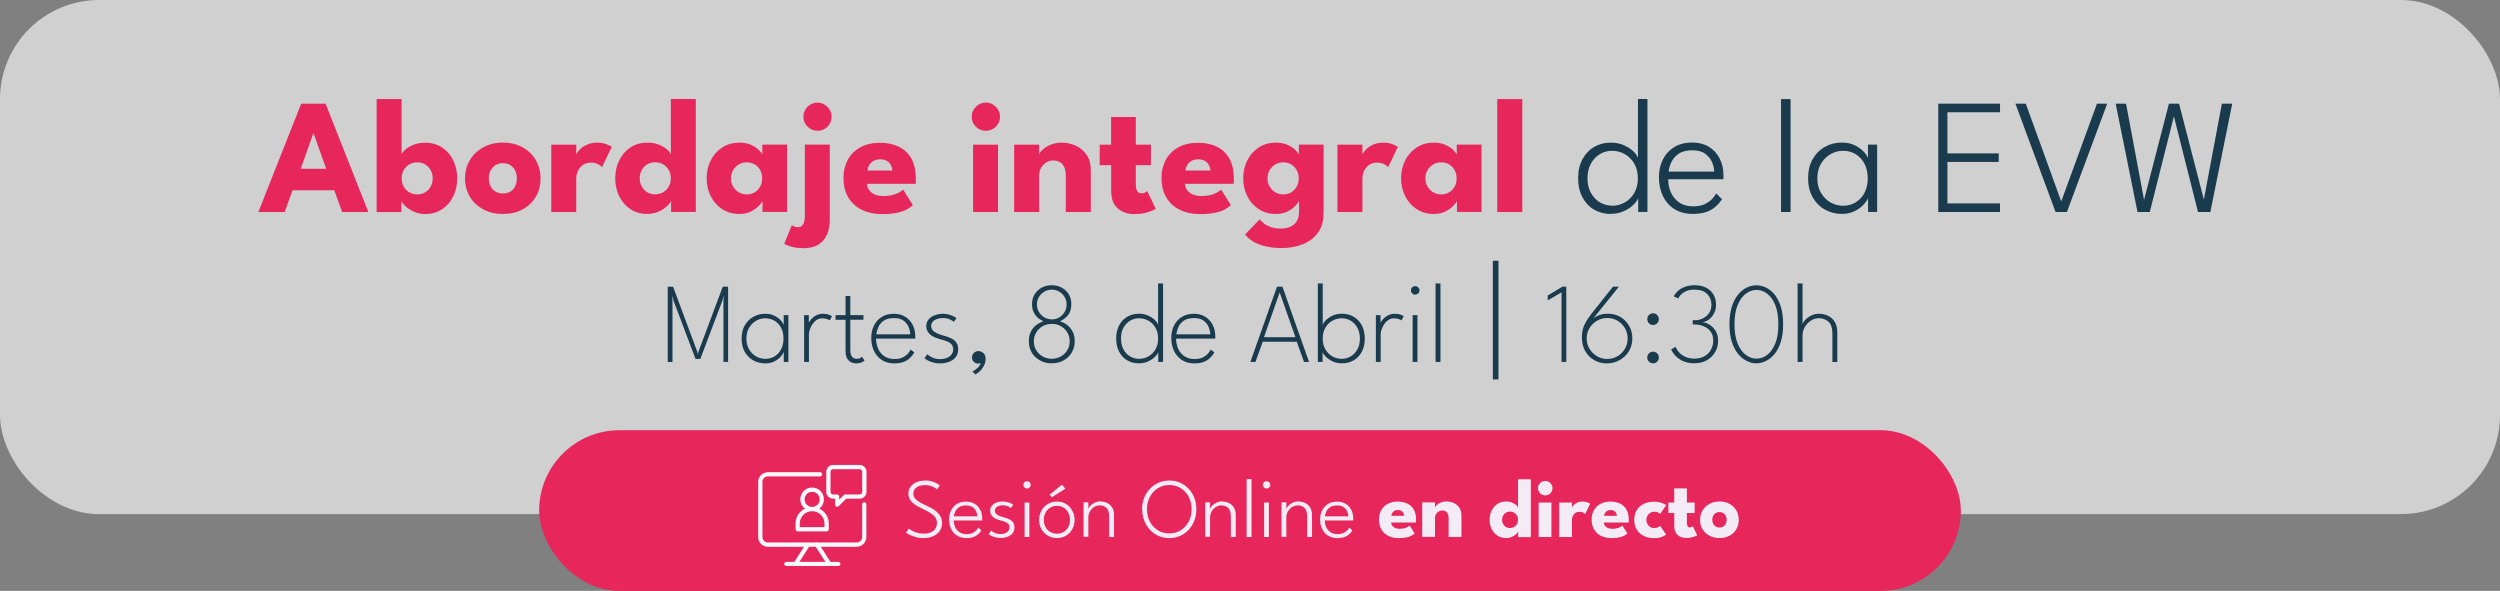
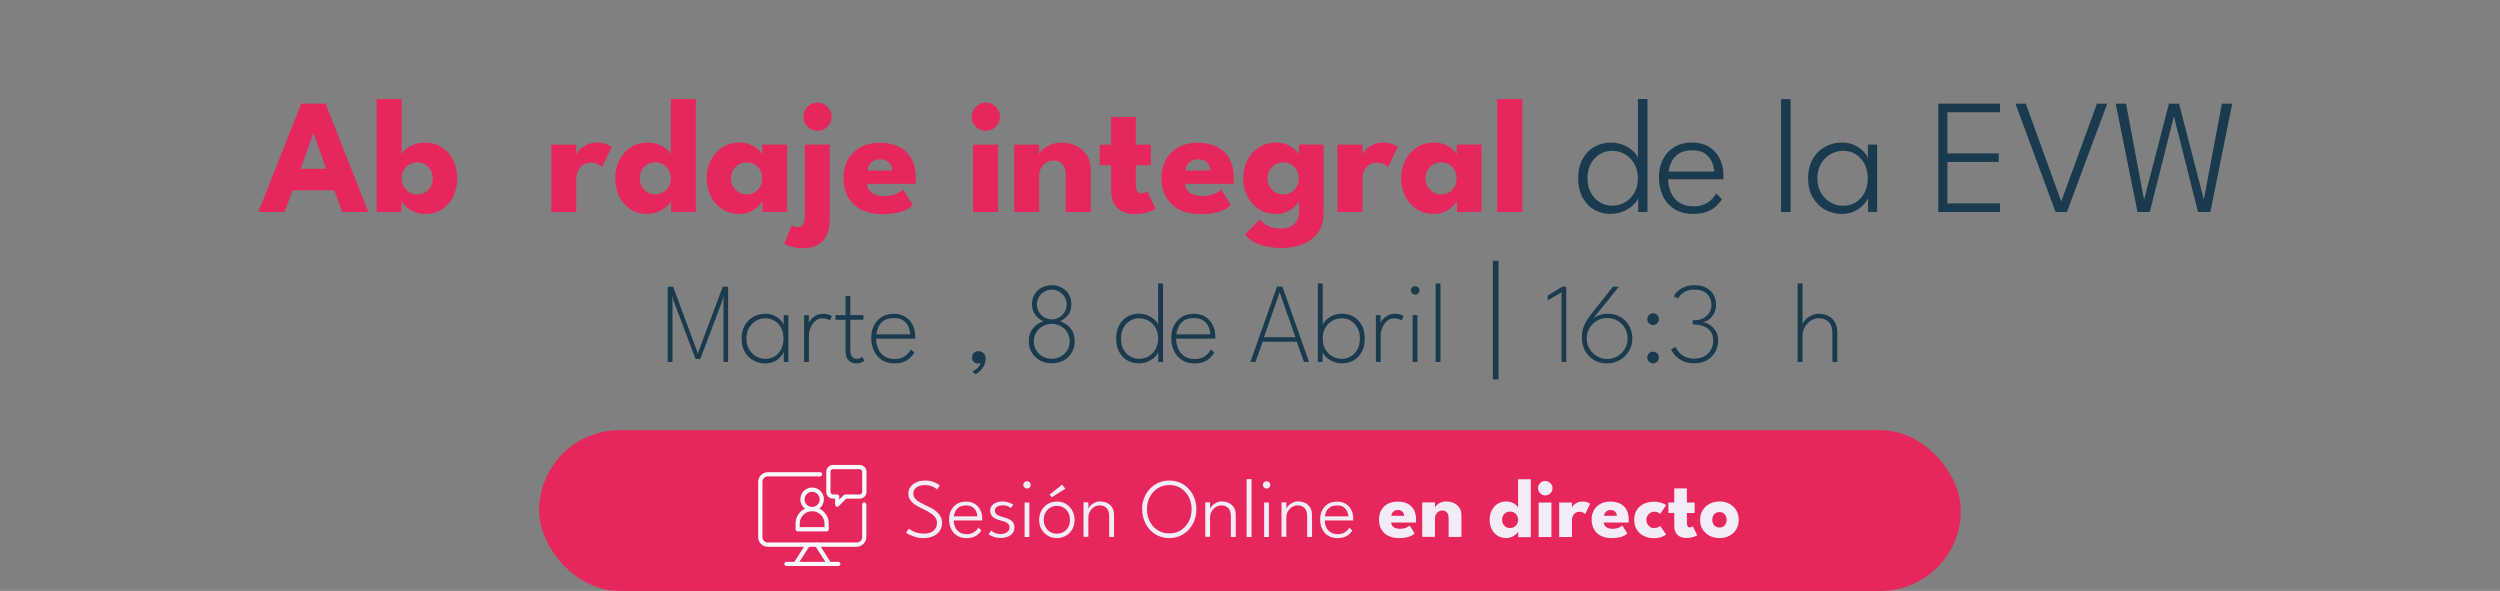
<svg xmlns="http://www.w3.org/2000/svg" id="b" viewBox="0 0 383.47 90.63">
  <rect x="0" y="0" width="383.47" height="90.63" fill="#808080" stroke="none" />
  <defs>
    <style>.d{fill:#e7265c;}.e{fill:#fff;opacity:.63;}.f{fill:#193b4d;}.g{fill:#f8f9fc;}.h{fill:#f3ebf6;}</style>
  </defs>
  <g id="c">
-     <rect class="e" width="383.47" height="78.86" rx="15.21" ry="15.21" />
    <path class="d" d="M46.2,15.9h3.74l6.56,16.62h-4.02l-1.21-3.34h-6.39l-1.22,3.34h-4.03l6.57-16.62ZM46.14,25.89h3.89l-1.93-5.45h-.04l-1.93,5.45Z" />
    <path class="d" d="M57.77,32.52V15.2h3.83v8.5c.08-.23.27-.49.59-.77.31-.28.73-.52,1.25-.73.52-.21,1.1-.31,1.76-.31,1.01,0,1.88.25,2.62.74.74.5,1.31,1.16,1.71,1.98.4.83.6,1.74.6,2.75s-.2,1.92-.6,2.75c-.4.83-.97,1.49-1.71,1.98-.74.49-1.61.74-2.62.74-.55,0-1.08-.1-1.57-.3-.49-.2-.92-.45-1.27-.75s-.62-.61-.79-.92v1.67h-3.79ZM66.37,27.36c0-.47-.1-.89-.31-1.26-.21-.37-.49-.67-.84-.88s-.76-.32-1.2-.32-.88.11-1.24.32c-.36.21-.65.51-.86.88-.21.37-.31.79-.31,1.26s.11.89.31,1.26c.21.37.5.67.86.88.37.21.78.32,1.24.32s.85-.11,1.2-.32c.36-.21.64-.5.84-.88.21-.37.31-.79.31-1.26Z" />
-     <path class="d" d="M77.15,32.82c-1.13,0-2.14-.23-3.01-.7s-1.57-1.11-2.06-1.93-.75-1.76-.75-2.81.25-2,.75-2.83,1.19-1.48,2.06-1.96,1.88-.72,3.01-.72,2.13.24,3,.72,1.54,1.13,2.03,1.96c.49.83.73,1.77.73,2.83s-.24,2-.73,2.81c-.49.82-1.16,1.46-2.03,1.93s-1.86.7-3,.7ZM77.15,29.68c.44,0,.81-.1,1.13-.29.32-.19.57-.47.74-.82.18-.35.26-.75.26-1.2s-.09-.86-.26-1.21c-.18-.35-.42-.63-.74-.83-.32-.2-.7-.3-1.13-.3s-.82.1-1.14.3c-.32.2-.58.48-.76.83-.18.35-.27.76-.27,1.21s.09.84.27,1.2c.18.35.43.63.76.82.32.19.7.29,1.14.29Z" />
    <path class="d" d="M88.39,32.52h-3.83v-10.33h3.83v1.6h-.06c.07-.19.23-.44.49-.74.26-.3.62-.57,1.1-.81.47-.24,1.04-.36,1.72-.36.48,0,.92.07,1.32.22.4.15.7.29.88.42l-1.49,3.11c-.12-.14-.33-.29-.62-.45-.3-.16-.67-.23-1.11-.23-.51,0-.93.13-1.27.39-.33.26-.58.58-.73.94-.16.37-.23.72-.23,1.04v5.19Z" />
    <path class="d" d="M99.31,32.82c-1,0-1.87-.25-2.61-.74-.74-.49-1.31-1.15-1.72-1.98-.41-.83-.61-1.74-.61-2.75s.2-1.92.61-2.75c.41-.83.98-1.49,1.72-1.98.74-.49,1.61-.74,2.61-.74.66,0,1.25.1,1.76.31.51.21.93.45,1.25.73.32.28.51.54.58.77v-8.5h3.83v17.32h-3.79v-1.67c-.16.31-.42.62-.78.92-.36.31-.79.56-1.27.75-.49.2-1.01.3-1.57.3ZM100.48,29.81c.46,0,.88-.11,1.24-.32.37-.21.65-.5.86-.88.21-.37.32-.79.32-1.26s-.11-.89-.32-1.26c-.21-.37-.5-.67-.86-.88-.36-.21-.78-.32-1.24-.32s-.85.11-1.2.32c-.36.21-.64.51-.84.88-.21.37-.31.79-.31,1.26s.1.89.31,1.26c.21.37.49.67.84.88.36.21.76.32,1.2.32Z" />
    <path class="d" d="M116.96,32.52v-1.67c-.08.17-.27.41-.57.73-.31.32-.71.61-1.21.86-.5.26-1.09.38-1.76.38-1.01,0-1.89-.25-2.64-.74-.75-.49-1.34-1.15-1.76-1.98-.42-.83-.63-1.74-.63-2.75s.21-1.92.63-2.75c.42-.83,1.01-1.49,1.76-1.98.76-.49,1.64-.74,2.64-.74.65,0,1.21.1,1.7.31.49.21.88.45,1.18.73.3.28.51.54.63.77v-1.51h3.8v10.33h-3.76ZM112.12,27.36c0,.47.11.89.33,1.26.22.37.51.67.88.88.37.21.77.32,1.21.32s.87-.11,1.22-.32c.35-.21.63-.5.84-.88.21-.37.31-.79.31-1.26s-.1-.89-.31-1.26c-.21-.37-.48-.67-.84-.88s-.76-.32-1.22-.32-.85.11-1.21.32-.66.51-.88.88c-.22.37-.33.79-.33,1.26Z" />
    <path class="d" d="M123.26,38.06c-.75,0-1.38-.07-1.87-.22s-.86-.3-1.1-.45l1.17-2.85c.13.11.28.19.43.23.15.05.32.07.52.07.23,0,.42-.06.57-.19s.27-.31.35-.56c.08-.25.12-.55.12-.91v-11h3.83v11.61c0,.8-.14,1.52-.42,2.17-.28.65-.71,1.16-1.3,1.54-.59.38-1.36.57-2.3.57ZM125.39,20.06c-.59,0-1.09-.21-1.52-.63s-.64-.93-.64-1.52c0-.39.1-.75.29-1.08.19-.33.45-.59.78-.79s.69-.3,1.08-.3.77.1,1.09.3.59.46.79.79c.2.33.3.69.3,1.09,0,.59-.21,1.09-.64,1.52-.42.42-.94.63-1.54.63Z" />
    <path class="d" d="M132.97,28.17c.03.37.14.7.35.99.21.29.5.51.87.67.37.16.81.24,1.33.24.49,0,.93-.05,1.32-.14.39-.1.73-.22,1.02-.38.29-.15.51-.31.67-.47l1.49,2.37c-.22.23-.52.45-.89.66s-.88.38-1.5.52c-.62.14-1.41.21-2.35.21-1.15,0-2.17-.21-3.06-.64s-1.59-1.06-2.09-1.89c-.5-.83-.75-1.85-.75-3.06,0-1.01.22-1.91.65-2.72s1.07-1.45,1.91-1.92c.84-.47,1.85-.71,3.03-.71s2.1.21,2.93.62c.83.41,1.46,1.02,1.91,1.83.44.81.67,1.82.67,3.03v.4c0,.21,0,.34-.03.41h-7.48ZM136.88,26.16c0-.27-.08-.54-.21-.8-.13-.27-.34-.49-.6-.66-.27-.17-.61-.26-1.03-.26s-.78.08-1.07.25-.5.38-.65.64c-.15.26-.24.54-.26.83h3.84Z" />
    <path class="d" d="M151.22,20.06c-.6,0-1.12-.21-1.54-.63s-.63-.93-.63-1.52.21-1.1.64-1.53c.42-.43.93-.65,1.53-.65.39,0,.75.1,1.08.3.33.2.59.46.79.79.2.33.3.69.3,1.09,0,.59-.21,1.09-.64,1.52-.43.42-.94.63-1.54.63ZM149.26,32.52v-10.33h3.83v10.33h-3.83Z" />
    <path class="d" d="M162.84,21.88c.72,0,1.43.15,2.11.44s1.25.76,1.7,1.39c.45.63.67,1.47.67,2.5v6.31h-3.84v-5.68c0-.74-.18-1.29-.53-1.67-.35-.37-.81-.56-1.38-.56-.38,0-.73.1-1.06.3-.33.2-.6.47-.81.83-.21.36-.31.77-.31,1.23v5.55h-3.83v-10.33h3.83v1.52c.1-.28.31-.56.64-.84.32-.28.73-.52,1.22-.71.49-.19,1.02-.28,1.59-.28Z" />
    <path class="d" d="M168.67,22.19h1.76v-4.24h3.79v4.24h2.32v3.15h-2.32v2.88c0,.43.06.77.19,1.04s.36.4.69.4c.23,0,.42-.05.58-.15.16-.1.26-.17.29-.2l1.31,2.72c-.06.05-.24.14-.55.28-.31.13-.69.26-1.16.37-.47.11-1,.16-1.57.16-1.03,0-1.88-.29-2.55-.88-.67-.58-1.01-1.48-1.01-2.7v-3.92h-1.76v-3.15Z" />
    <path class="d" d="M181.75,28.17c.03.37.14.7.35.99.21.29.5.51.87.67.37.16.81.24,1.33.24.49,0,.93-.05,1.32-.14.39-.1.73-.22,1.02-.38.29-.15.51-.31.67-.47l1.49,2.37c-.22.23-.52.45-.89.66s-.88.38-1.5.52c-.62.14-1.41.21-2.35.21-1.15,0-2.17-.21-3.06-.64s-1.59-1.06-2.09-1.89c-.5-.83-.75-1.85-.75-3.06,0-1.01.22-1.91.65-2.72s1.07-1.45,1.91-1.92c.84-.47,1.85-.71,3.03-.71s2.1.21,2.93.62c.83.41,1.46,1.02,1.91,1.83.44.81.67,1.82.67,3.03v.4c0,.21,0,.34-.03.41h-7.48ZM185.66,26.16c0-.27-.08-.54-.21-.8-.13-.27-.34-.49-.6-.66-.27-.17-.61-.26-1.03-.26s-.78.08-1.07.25-.5.38-.65.64c-.15.26-.24.54-.26.83h3.84Z" />
    <path class="d" d="M199.26,32.52v-1.67c-.08.17-.27.41-.57.73-.31.32-.71.61-1.21.86-.5.26-1.09.38-1.76.38-1.01,0-1.89-.25-2.64-.74-.76-.49-1.34-1.15-1.76-1.98-.42-.83-.63-1.74-.63-2.75s.21-1.92.63-2.75c.42-.83,1.01-1.49,1.76-1.98.75-.49,1.64-.74,2.64-.74.65,0,1.21.1,1.7.31.49.21.88.45,1.18.73.3.28.51.54.63.77v-1.51h3.8v10.33h-3.76ZM196.66,38.05c-.72,0-1.44-.06-2.15-.19-.71-.12-1.37-.34-1.98-.64s-1.13-.72-1.55-1.25l2.24-2.33c.19.23.43.45.71.67.28.22.63.4,1.04.54.42.14.92.21,1.52.21.55,0,1.04-.1,1.45-.29.41-.19.73-.47.96-.84.23-.37.35-.82.35-1.35v-.25h3.76v.48c0,1.14-.28,2.1-.85,2.88-.57.78-1.33,1.37-2.29,1.76-.96.39-2.03.59-3.22.59ZM194.42,27.36c0,.47.11.89.33,1.26.22.37.51.67.88.88.37.21.77.32,1.21.32s.87-.11,1.22-.32c.35-.21.63-.5.84-.88.21-.37.31-.79.31-1.26s-.1-.89-.31-1.26c-.21-.37-.48-.67-.84-.88s-.76-.32-1.22-.32-.85.11-1.21.32-.66.51-.88.88c-.22.37-.33.79-.33,1.26Z" />
    <path class="d" d="M208.98,32.52h-3.83v-10.33h3.83v1.6h-.06c.07-.19.23-.44.49-.74.26-.3.62-.57,1.09-.81s1.04-.36,1.72-.36c.48,0,.92.07,1.32.22.4.15.7.29.88.42l-1.49,3.11c-.12-.14-.33-.29-.62-.45-.3-.16-.67-.23-1.11-.23-.51,0-.93.13-1.26.39-.33.26-.58.58-.73.94-.16.37-.23.72-.23,1.04v5.19Z" />
    <path class="d" d="M223.48,32.52v-1.67c-.08.17-.27.41-.57.73-.31.32-.71.61-1.21.86-.5.26-1.09.38-1.76.38-1.01,0-1.89-.25-2.64-.74-.75-.49-1.34-1.15-1.76-1.98-.42-.83-.63-1.74-.63-2.75s.21-1.92.63-2.75c.42-.83,1.01-1.49,1.76-1.98.76-.49,1.64-.74,2.64-.74.65,0,1.21.1,1.7.31.49.21.88.45,1.18.73.3.28.51.54.63.77v-1.51h3.8v10.33h-3.76ZM218.64,27.36c0,.47.11.89.33,1.26.22.37.51.67.88.88.37.21.77.32,1.21.32s.87-.11,1.22-.32c.35-.21.63-.5.84-.88.21-.37.31-.79.31-1.26s-.1-.89-.31-1.26c-.21-.37-.48-.67-.84-.88s-.76-.32-1.22-.32-.85.11-1.21.32-.66.51-.88.88c-.22.37-.33.79-.33,1.26Z" />
    <path class="d" d="M233.5,32.52h-3.84V15.2h3.84v17.32Z" />
    <path class="f" d="M247.07,32.82c-.93,0-1.77-.22-2.53-.65-.75-.43-1.35-1.06-1.8-1.88-.44-.82-.67-1.8-.67-2.94s.22-2.12.67-2.94c.45-.82,1.04-1.45,1.8-1.88.76-.44,1.6-.65,2.53-.65.8,0,1.5.15,2.12.44s1.1.63,1.46,1.01c.36.38.56.71.59.99v-9.13h1.46v17.32h-1.42v-2.17c-.06.27-.27.6-.64.98-.37.39-.85.73-1.47,1.03-.61.3-1.31.45-2.1.45ZM247.24,31.56c.73,0,1.4-.17,2-.52.6-.34,1.09-.83,1.45-1.46.36-.63.54-1.37.54-2.23s-.18-1.6-.54-2.23c-.36-.63-.84-1.12-1.45-1.47-.6-.35-1.27-.52-2-.52-.65,0-1.27.17-1.83.51-.57.34-1.03.82-1.38,1.45-.35.63-.53,1.38-.53,2.25s.18,1.62.53,2.25c.35.63.81,1.11,1.38,1.45s1.18.5,1.83.5Z" />
    <path class="f" d="M255.88,27.52c0,.72.15,1.4.43,2.03.28.63.71,1.14,1.28,1.52.57.39,1.29.58,2.15.58.71,0,1.29-.12,1.77-.35.47-.23.85-.5,1.13-.81.28-.31.48-.58.6-.82l.89.88c-.31.48-.67.89-1.08,1.23s-.89.6-1.44.77c-.55.18-1.2.26-1.96.26-1.1,0-2.04-.25-2.81-.74-.78-.49-1.37-1.16-1.77-2.01-.41-.85-.61-1.8-.61-2.86s.2-1.91.6-2.72c.4-.81.98-1.44,1.74-1.91.76-.47,1.68-.71,2.75-.71.97,0,1.82.21,2.54.64.72.43,1.28,1.02,1.67,1.78.4.76.6,1.64.6,2.65,0,.08,0,.17,0,.29,0,.12-.01.21-.02.28h-8.47ZM262.94,26.33c0-.45-.12-.93-.33-1.44s-.56-.94-1.04-1.3c-.48-.36-1.14-.54-1.98-.54s-1.57.17-2.08.52c-.52.35-.89.77-1.13,1.28-.24.5-.38.99-.43,1.47h7Z" />
    <path class="f" d="M274.65,32.52h-1.46V15.2h1.46v17.32Z" />
    <path class="f" d="M286.54,32.52v-2.17c-.06.23-.25.54-.59.93-.33.39-.79.75-1.37,1.06s-1.27.47-2.07.47c-.93,0-1.79-.22-2.57-.65-.79-.43-1.41-1.06-1.89-1.88-.47-.82-.71-1.8-.71-2.94s.24-2.12.71-2.94c.47-.82,1.1-1.45,1.89-1.88.78-.44,1.64-.65,2.57-.65.8,0,1.49.15,2.06.45.58.3,1.04.64,1.38,1.03.34.39.53.71.57.97v-2.14h1.41v10.33h-1.4ZM278.76,27.36c0,.87.19,1.62.57,2.25.38.63.87,1.11,1.47,1.45.6.34,1.23.5,1.89.5.73,0,1.38-.17,1.95-.52s1.02-.83,1.35-1.46c.33-.63.5-1.37.5-2.23s-.17-1.6-.5-2.23c-.33-.63-.78-1.12-1.35-1.47-.57-.35-1.22-.52-1.95-.52-.66,0-1.29.17-1.89.51-.6.34-1.09.82-1.47,1.45-.38.63-.57,1.38-.57,2.25Z" />
    <path class="f" d="M297.31,15.9h9.47v1.32h-8.07v6.31h7.87v1.31h-7.87v6.36h8.07v1.32h-9.47V15.9Z" />
    <path class="f" d="M317.04,32.52h-1.74l-6.16-16.62h1.59l5.44,15,5.48-15h1.57l-6.18,16.62Z" />
    <path class="f" d="M339.03,32.52h-1.88l-3.85-15.27h.3l-3.85,15.27h-1.88l-3.35-16.62h1.59l2.77,14.8h-.02l3.83-14.8h1.55l3.83,14.8h-.04l2.78-14.8h1.59l-3.36,16.62Z" />
    <path class="f" d="M111.68,43.97v11.55h-.71v-9.4l.04-.82-.22.85-3.37,8.91h-.73l-3.37-8.91-.22-.85.05.82v9.4h-.73v-11.55h.82l3.72,10.01.08.36.08-.36,3.74-10.01h.81Z" />
    <path class="f" d="M120.22,55.52v-1.56c-.04.16-.17.38-.4.67s-.56.54-.97.77-.91.34-1.48.34c-.64,0-1.24-.15-1.79-.44-.55-.29-.99-.73-1.33-1.3-.33-.57-.5-1.26-.5-2.06s.17-1.49.5-2.06c.34-.57.78-1,1.33-1.3.55-.3,1.14-.45,1.79-.45.57,0,1.06.11,1.47.33s.75.47.98.74.37.51.39.7v-1.56h.72v7.18h-.72ZM114.49,51.93c0,.65.14,1.21.42,1.67s.64.82,1.08,1.07.91.37,1.39.37c.54,0,1.01-.12,1.43-.38s.75-.61,1-1.08.37-1.02.37-1.65-.12-1.19-.37-1.65c-.25-.47-.58-.83-1-1.08s-.9-.38-1.43-.38c-.48,0-.95.12-1.39.37s-.8.61-1.08,1.07-.42,1.02-.42,1.67Z" />
    <path class="f" d="M124.06,55.52h-.72v-7.18h.72v1.33h-.04c.02-.16.13-.36.32-.6.19-.24.44-.46.77-.65.33-.19.71-.29,1.15-.29.34,0,.63.04.86.13.24.08.4.17.49.25l-.33.64c-.08-.07-.23-.14-.43-.21s-.46-.11-.75-.11c-.4,0-.76.14-1.06.42-.31.28-.54.62-.71,1.01-.17.39-.25.75-.25,1.07v4.2Z" />
    <path class="f" d="M128.16,48.34h1.54v-2.95h.73v2.95h2.01v.7h-2.01v4.61c0,.51.09.87.28,1.08s.42.31.69.31.46-.04.59-.14c.13-.09.21-.15.23-.18l.39.59s-.11.08-.21.15c-.11.07-.25.13-.43.19-.18.06-.4.09-.66.09-.45,0-.83-.15-1.14-.45-.31-.3-.47-.78-.47-1.44v-4.8h-1.54v-.7Z" />
    <path class="f" d="M134.38,51.94c0,.54.1,1.05.31,1.53s.52.87.94,1.16c.42.29.95.44,1.58.44.51,0,.94-.08,1.27-.25.34-.17.6-.37.8-.6s.33-.44.42-.61l.55.46c-.22.36-.48.67-.76.92-.29.25-.62.44-.99.56-.37.13-.82.19-1.33.19-.75,0-1.39-.17-1.92-.53-.53-.35-.93-.82-1.2-1.41-.27-.59-.41-1.24-.41-1.96s.13-1.33.41-1.89c.27-.56.67-1,1.19-1.33.52-.33,1.15-.49,1.89-.49.65,0,1.22.15,1.71.45.49.3.87.71,1.14,1.23.27.52.41,1.12.41,1.8,0,.05,0,.11,0,.17,0,.06,0,.12,0,.16h-5.99ZM139.62,51.28c-.01-.35-.09-.72-.25-1.11-.15-.39-.41-.72-.77-.98-.36-.27-.85-.4-1.47-.4-.66,0-1.18.13-1.56.39-.38.26-.66.58-.83.97-.17.39-.28.77-.31,1.13h5.2Z" />
-     <path class="f" d="M144.6,48.13c.32,0,.61.04.89.11.28.07.52.16.74.27s.38.21.49.3l-.42.55c-.12-.12-.34-.24-.64-.38-.3-.13-.65-.2-1.03-.2-.5,0-.92.11-1.27.32-.35.21-.53.51-.53.91s.18.68.53.91c.35.23.81.41,1.37.56.43.11.81.24,1.15.4.34.16.61.38.8.64.2.27.29.62.29,1.06,0,.37-.07.69-.22.95-.15.27-.35.49-.6.67-.26.18-.55.31-.88.4-.33.09-.69.14-1.07.14s-.71-.04-1.03-.13c-.32-.08-.6-.19-.83-.31-.23-.13-.41-.24-.54-.35l.44-.62c.15.16.4.33.75.5.35.17.76.25,1.24.25.57,0,1.04-.14,1.42-.41.37-.27.56-.63.56-1.07,0-.33-.09-.6-.27-.79-.18-.19-.41-.35-.7-.46-.29-.12-.59-.21-.92-.29-.31-.08-.6-.18-.87-.29-.27-.11-.51-.24-.71-.41-.21-.16-.37-.36-.48-.58-.12-.22-.18-.49-.18-.78,0-.37.11-.7.34-.98.23-.28.53-.5.92-.65s.8-.24,1.26-.24Z" />
    <path class="f" d="M150.09,53.86c.3,0,.56.11.77.32s.32.48.32.8c0,.37-.07.71-.21,1.02-.14.31-.33.59-.57.84-.24.24-.49.44-.77.59l-.49-.45c.16-.08.34-.18.52-.31.18-.13.35-.28.49-.45.14-.17.23-.35.28-.55-.13.06-.28.1-.43.1-.26,0-.47-.1-.65-.29s-.26-.4-.26-.62c0-.2.04-.37.13-.53.09-.15.21-.27.36-.35.15-.08.32-.13.52-.13Z" />
    <path class="f" d="M161.34,55.73c-.7,0-1.32-.15-1.85-.46-.53-.3-.94-.71-1.24-1.21s-.44-1.06-.44-1.68.1-1.1.31-1.51.49-.75.83-1.01c.34-.26.71-.45,1.11-.58-.28-.11-.55-.28-.82-.5s-.49-.51-.67-.86c-.18-.35-.27-.78-.27-1.28,0-.57.13-1.07.4-1.5s.63-.78,1.08-1.02c.46-.25.97-.37,1.54-.37s1.08.12,1.54.37c.46.25.81.59,1.08,1.02s.39.93.39,1.5c0,.75-.18,1.33-.54,1.74-.36.41-.76.71-1.21.89.4.13.77.32,1.11.58.34.26.62.59.84,1.01s.32.92.32,1.51-.15,1.17-.44,1.68-.7.91-1.23,1.21c-.53.3-1.14.46-1.85.46ZM161.33,55.03c.51,0,.98-.12,1.39-.35s.74-.56.99-.96c.25-.41.37-.86.37-1.36s-.12-.96-.37-1.37-.58-.73-.99-.96-.87-.35-1.39-.35-.97.12-1.39.35c-.42.24-.75.56-.99.96-.25.41-.37.86-.37,1.37s.12.96.37,1.36c.24.41.58.73.99.96.42.24.88.35,1.39.35ZM161.34,48.99c.41,0,.79-.1,1.14-.31.34-.21.62-.48.82-.83.2-.34.31-.73.31-1.15s-.1-.79-.31-1.14c-.2-.34-.48-.62-.82-.82-.34-.2-.72-.31-1.14-.31s-.8.1-1.15.31c-.35.2-.62.48-.83.82-.21.34-.31.72-.31,1.14s.1.8.31,1.15c.2.35.48.62.83.83s.74.31,1.16.31Z" />
    <path class="f" d="M174.68,55.73c-.64,0-1.23-.15-1.75-.44-.52-.29-.94-.73-1.25-1.3-.31-.57-.47-1.26-.47-2.06s.16-1.49.47-2.06c.31-.57.73-1,1.25-1.3.53-.3,1.11-.45,1.75-.45.57,0,1.08.11,1.51.32s.78.46,1.04.74.39.51.41.71v-6.41h.76v12.04h-.74v-1.56c-.02.18-.16.41-.42.69s-.61.53-1.05.75-.95.33-1.52.33ZM174.7,55.04c.54,0,1.03-.12,1.47-.38s.8-.61,1.07-1.08c.26-.47.4-1.02.4-1.65s-.13-1.19-.4-1.65c-.27-.47-.62-.83-1.07-1.08s-.94-.38-1.47-.38c-.48,0-.93.12-1.35.37-.42.25-.76.61-1.02,1.07s-.38,1.02-.38,1.67.13,1.21.38,1.67.59.82,1.02,1.07c.42.25.87.37,1.35.37Z" />
    <path class="f" d="M180.4,51.94c0,.54.1,1.05.31,1.53s.52.87.94,1.16c.42.29.95.44,1.58.44.51,0,.94-.08,1.27-.25.34-.17.6-.37.8-.6s.33-.44.42-.61l.55.46c-.22.36-.48.67-.76.92-.29.25-.62.44-.99.56-.37.13-.82.19-1.33.19-.75,0-1.39-.17-1.92-.53-.53-.35-.93-.82-1.2-1.41-.27-.59-.41-1.24-.41-1.96s.13-1.33.41-1.89c.27-.56.67-1,1.19-1.33.52-.33,1.15-.49,1.89-.49.65,0,1.22.15,1.71.45.49.3.87.71,1.14,1.23.27.52.41,1.12.41,1.8,0,.05,0,.11,0,.17,0,.06,0,.12,0,.16h-5.99ZM185.64,51.28c-.01-.35-.09-.72-.25-1.11-.15-.39-.41-.72-.77-.98-.36-.27-.85-.4-1.47-.4-.66,0-1.18.13-1.56.39-.38.26-.66.58-.83.97-.17.39-.28.77-.31,1.13h5.2Z" />
    <path class="f" d="M195.88,43.97h.83l4.08,11.55h-.77l-1.11-3.1h-5.22l-1.12,3.1h-.78l4.09-11.55ZM193.89,51.72h4.81l-2.4-6.83h-.03l-2.39,6.83Z" />
    <path class="f" d="M202.14,55.52v-12.04h.75v6.41c.03-.2.17-.44.42-.71s.59-.52,1.03-.74.94-.32,1.52-.32c.64,0,1.22.15,1.75.45.52.3.94.73,1.26,1.3.31.57.47,1.26.47,2.06s-.16,1.49-.47,2.06c-.31.57-.73,1-1.26,1.3-.53.29-1.11.44-1.75.44-.58,0-1.09-.11-1.52-.33s-.78-.47-1.04-.75-.4-.51-.43-.69v1.56h-.73ZM208.59,51.93c0-.65-.13-1.2-.39-1.67-.26-.47-.6-.82-1.02-1.07s-.87-.37-1.35-.37c-.53,0-1.02.13-1.47.38s-.8.61-1.07,1.08c-.27.47-.4,1.02-.4,1.65s.13,1.19.4,1.65.63.83,1.07,1.08.93.38,1.47.38c.48,0,.93-.12,1.35-.37s.76-.6,1.02-1.07c.26-.47.39-1.02.39-1.67Z" />
    <path class="f" d="M211.76,55.52h-.72v-7.18h.72v1.33h-.04c.02-.16.13-.36.32-.6.19-.24.45-.46.77-.65.33-.19.71-.29,1.15-.29.34,0,.63.04.86.13.24.08.4.17.49.25l-.33.64c-.08-.07-.23-.14-.43-.21s-.46-.11-.75-.11c-.4,0-.76.14-1.06.42-.31.28-.54.62-.71,1.01-.17.39-.25.75-.25,1.07v4.2Z" />
    <path class="f" d="M217.07,45.19c-.18,0-.33-.06-.46-.19s-.19-.28-.19-.46.06-.33.19-.46c.13-.13.28-.19.46-.19.12,0,.23.03.33.09.1.06.18.14.25.23.06.1.09.21.09.33,0,.18-.07.33-.2.46-.13.12-.29.19-.47.19ZM216.68,55.52v-7.18h.74v7.18h-.74Z" />
    <path class="f" d="M220.95,55.52h-.75v-12.04h.75v12.04Z" />
    <path class="f" d="M229.85,58.2h-.87v-18.2h.87v18.2Z" />
    <path class="f" d="M239.53,44.83l-2.13,1.25v-.75l2.26-1.36h.59v11.55h-.73v-10.69Z" />
    <path class="f" d="M246.67,48.12c.69,0,1.31.17,1.87.49.56.33,1.01.78,1.34,1.36.34.58.5,1.23.5,1.96s-.18,1.38-.53,1.95c-.35.57-.83,1.02-1.42,1.36-.59.33-1.24.5-1.96.5s-1.38-.17-1.96-.51c-.58-.34-1.03-.8-1.37-1.4-.33-.6-.5-1.28-.5-2.06s.14-1.45.42-2.01c.28-.56.62-1.08,1.01-1.58l3.34-4.21h.91l-3.97,4.93c.17-.19.46-.36.86-.53.41-.17.89-.25,1.45-.25ZM246.53,55.06c.58,0,1.1-.14,1.58-.42.47-.28.85-.66,1.13-1.14.28-.48.42-1,.42-1.59s-.14-1.1-.42-1.58c-.28-.47-.66-.85-1.13-1.13-.47-.28-1-.42-1.58-.42s-1.1.14-1.58.42c-.48.28-.86.66-1.14,1.13-.29.47-.43,1-.43,1.58s.14,1.11.43,1.59c.29.48.67.85,1.14,1.14.48.28,1,.42,1.58.42Z" />
    <path class="f" d="M253.56,49.85c-.25,0-.46-.09-.63-.26s-.26-.38-.26-.63.09-.47.26-.64.38-.26.63-.26.46.09.63.26c.18.17.26.39.26.64s-.09.45-.26.63c-.17.17-.38.26-.63.26ZM253.56,55.73c-.25,0-.46-.09-.63-.26s-.26-.38-.26-.63.09-.47.26-.64c.17-.17.38-.26.63-.26s.46.09.63.26c.18.17.26.39.26.64s-.09.45-.26.63c-.17.17-.38.26-.63.26Z" />
    <path class="f" d="M256.72,45.48c.02-.06.1-.19.23-.38.13-.19.32-.38.57-.59s.57-.38.97-.53c.39-.15.87-.23,1.42-.23.74,0,1.36.14,1.85.41.49.27.86.64,1.1,1.09.24.45.36.95.36,1.49,0,.48-.1.92-.3,1.31s-.46.7-.77.94-.66.38-1.01.44c.36.02.73.15,1.09.38.37.23.68.54.93.95.25.41.38.9.38,1.49,0,.65-.15,1.23-.46,1.76-.31.52-.73.94-1.27,1.25-.54.31-1.18.46-1.92.46-.68,0-1.27-.11-1.75-.34s-.88-.51-1.18-.84c-.3-.33-.51-.65-.62-.95l.67-.39c.1.26.27.53.51.81.24.28.56.52.96.71s.87.29,1.41.29c.62,0,1.15-.13,1.58-.38.43-.25.76-.59.98-1.01.22-.42.34-.88.34-1.39,0-.57-.14-1.04-.42-1.4s-.64-.63-1.08-.8-.91-.26-1.41-.26h-.23v-.65h.3c.44,0,.86-.09,1.25-.28.39-.19.71-.46.95-.81.24-.35.36-.77.36-1.27,0-.65-.21-1.2-.64-1.65-.43-.46-1.09-.68-1.97-.68-.47,0-.86.06-1.18.19-.32.13-.57.28-.76.45-.19.17-.32.33-.41.47-.08.14-.13.22-.13.24l-.69-.32Z" />
-     <path class="f" d="M265.28,49.75c0-1.04.12-1.94.36-2.7.24-.75.56-1.38.96-1.86s.84-.85,1.33-1.08.98-.35,1.47-.35,1,.12,1.48.35.93.59,1.33,1.08c.4.49.71,1.11.95,1.86.24.76.35,1.66.35,2.7s-.12,1.92-.35,2.67c-.24.75-.55,1.37-.95,1.86-.4.49-.84.85-1.33,1.09s-.98.36-1.48.36-.99-.12-1.47-.36-.93-.6-1.33-1.09-.72-1.11-.96-1.86c-.24-.75-.36-1.64-.36-2.67ZM266.05,49.75c0,1.17.16,2.15.48,2.93.32.78.73,1.37,1.25,1.75.51.39,1.06.58,1.64.58s1.14-.19,1.65-.58c.51-.39.92-.97,1.24-1.75.32-.78.47-1.76.47-2.93s-.16-2.17-.47-2.95c-.31-.78-.73-1.36-1.24-1.75-.51-.39-1.06-.58-1.65-.58s-1.12.19-1.64.58c-.51.39-.93.97-1.25,1.75-.32.78-.48,1.76-.48,2.95Z" />
    <path class="f" d="M279.06,48.13c.44,0,.88.1,1.3.29s.78.5,1.05.92.41.96.41,1.64v4.55h-.75v-4.35c0-.85-.2-1.46-.59-1.82-.39-.36-.9-.55-1.51-.55-.4,0-.79.12-1.17.35-.38.24-.69.56-.94.96-.25.41-.37.86-.37,1.36v4.04h-.76v-12.04h.76v6.29c.04-.21.17-.44.41-.7s.54-.48.92-.67c.38-.19.79-.28,1.24-.28Z" />
    <rect class="d" x="82.7" y="65.99" width="218.07" height="24.65" rx="12.32" ry="12.32" />
    <path class="h" d="M141.83,73.7c.47,0,.88.05,1.21.17.33.11.59.23.78.35.19.12.3.2.33.24l-.4.61c-.06-.05-.18-.14-.34-.24s-.37-.21-.62-.29-.55-.13-.9-.13c-.56,0-.99.12-1.31.35-.32.23-.48.55-.48.97,0,.28.08.52.25.73.17.21.4.4.69.56.29.17.62.34.98.5.29.13.58.27.87.43.29.16.56.35.8.56.24.21.44.46.59.75.15.28.22.61.22.99,0,.34-.07.65-.21.93s-.33.52-.58.72c-.25.21-.55.36-.89.47-.34.11-.72.17-1.14.17-.49,0-.94-.06-1.33-.19-.4-.13-.72-.26-.97-.39-.25-.14-.38-.22-.41-.24l.43-.64c.05.04.14.11.27.19.13.08.3.17.49.26.2.09.43.17.69.23.26.06.54.09.85.09.66,0,1.16-.15,1.51-.46.34-.31.51-.7.51-1.17,0-.37-.11-.68-.33-.94-.22-.26-.5-.49-.84-.69s-.7-.38-1.08-.56c-.4-.19-.75-.38-1.08-.59-.32-.21-.58-.46-.77-.74s-.29-.61-.29-1.01.11-.72.33-1.02.52-.53.9-.7.8-.25,1.27-.25Z" />
    <path class="h" d="M146.29,79.81c0,.37.08.72.22,1.04.14.32.36.58.66.78.29.2.66.3,1.1.3.36,0,.66-.06.91-.18.24-.12.44-.26.58-.41.14-.16.25-.3.31-.42l.46.45c-.16.25-.34.46-.55.63-.21.17-.45.31-.74.4-.28.09-.62.14-1,.14-.56,0-1.04-.13-1.44-.38-.4-.25-.7-.59-.91-1.03-.21-.44-.31-.92-.31-1.46s.1-.98.31-1.39c.21-.41.5-.74.89-.98.39-.24.86-.36,1.41-.36.5,0,.93.11,1.3.33.37.22.65.52.86.91.2.39.31.84.31,1.36,0,.04,0,.09,0,.15,0,.06,0,.11,0,.14h-4.34ZM149.91,79.2c0-.23-.06-.48-.17-.74-.11-.26-.29-.48-.54-.66-.25-.18-.59-.27-1.02-.27s-.8.09-1.07.27c-.26.18-.46.4-.58.65-.12.26-.19.51-.22.75h3.59Z" />
    <path class="h" d="M153.78,76.92c.25,0,.48.03.69.08.22.05.41.12.57.2.16.08.29.15.37.22l-.35.51c-.09-.09-.25-.18-.47-.28-.22-.1-.48-.14-.75-.14-.34,0-.64.07-.88.21-.24.14-.36.35-.36.62s.12.47.37.62c.25.16.57.28.97.38.3.08.58.17.83.29.25.12.45.27.6.47.15.2.23.46.23.8,0,.28-.06.53-.17.73-.12.21-.27.37-.47.5s-.43.23-.68.29-.52.1-.8.1-.55-.03-.8-.1-.46-.14-.63-.23-.31-.17-.4-.25l.37-.57c.11.12.3.24.55.36.26.12.56.18.9.18.4,0,.73-.09.99-.28.26-.19.39-.43.39-.73,0-.22-.06-.4-.19-.53-.12-.13-.29-.24-.49-.32-.2-.08-.42-.15-.64-.2-.22-.05-.43-.12-.63-.2s-.38-.18-.53-.3c-.16-.12-.28-.27-.36-.44-.09-.17-.13-.37-.13-.6,0-.28.09-.53.26-.74s.41-.37.71-.49c.29-.12.61-.17.96-.17Z" />
    <path class="h" d="M157.53,74.93c-.16,0-.29-.05-.4-.16-.11-.11-.17-.24-.17-.4s.06-.29.17-.4c.11-.11.24-.16.39-.16.1,0,.2.03.29.08.09.05.16.12.21.2s.08.18.08.29c0,.15-.06.29-.17.4-.11.11-.25.16-.41.16ZM157.16,82.37v-5.29h.73v5.29h-.73Z" />
    <path class="h" d="M162.12,82.53c-.53,0-1-.12-1.41-.37-.41-.25-.73-.58-.97-1s-.35-.89-.35-1.41.12-.99.35-1.42.56-.77.97-1.02c.41-.25.88-.38,1.41-.38s1,.12,1.4.38c.41.25.73.59.96,1.02.23.43.35.9.35,1.42s-.12.99-.35,1.41c-.23.42-.55.76-.96,1-.41.25-.87.37-1.4.37ZM162.12,81.86c.4,0,.75-.09,1.05-.28.3-.18.53-.44.7-.76.17-.32.25-.68.25-1.08s-.08-.77-.25-1.09c-.17-.32-.4-.58-.7-.77s-.65-.29-1.05-.29-.76.1-1.06.29c-.3.19-.54.45-.7.77-.17.32-.25.69-.25,1.09s.08.76.25,1.08c.17.32.4.58.7.76.3.19.65.28,1.06.28ZM161.32,76.28l-.32-.41,1.9-1.53.51.62-2.09,1.32Z" />
    <path class="h" d="M168.8,76.92c.34,0,.66.07.98.21.32.14.58.37.79.68.21.31.31.71.31,1.21v3.34h-.75v-3.17c0-.59-.14-1.01-.41-1.28-.27-.26-.63-.39-1.06-.39-.28,0-.56.08-.82.24s-.48.39-.65.67c-.17.28-.25.6-.25.95v2.96h-.74v-5.29h.74v1.02c.03-.15.13-.32.31-.5.17-.18.4-.34.67-.47.27-.13.57-.2.89-.2Z" />
    <path class="h" d="M175.18,78.11c0-.62.11-1.2.32-1.73.21-.54.5-1,.88-1.4.38-.4.82-.71,1.33-.94.51-.22,1.06-.33,1.65-.33s1.15.11,1.65.33c.5.22.94.54,1.32.94.38.4.67.87.87,1.4.21.54.31,1.11.31,1.73s-.1,1.2-.31,1.74c-.21.54-.5,1-.87,1.41s-.82.71-1.32.94c-.51.22-1.06.34-1.65.34s-1.16-.11-1.66-.34c-.51-.22-.95-.54-1.32-.94-.37-.4-.67-.87-.87-1.41-.21-.54-.31-1.12-.31-1.74ZM175.93,78.11c0,.7.15,1.33.44,1.89.29.56.7,1,1.22,1.33.52.33,1.1.49,1.77.49s1.25-.16,1.77-.49c.51-.33.91-.77,1.21-1.33.29-.56.44-1.19.44-1.89s-.15-1.33-.44-1.89c-.29-.56-.7-1-1.21-1.33s-1.1-.49-1.77-.49-1.25.16-1.77.49c-.52.32-.92.77-1.22,1.33-.29.56-.44,1.19-.44,1.89Z" />
    <path class="h" d="M187.47,76.92c.33,0,.66.07.98.21s.58.37.79.68c.21.31.31.71.31,1.21v3.34h-.75v-3.17c0-.59-.14-1.01-.41-1.28-.28-.26-.63-.39-1.06-.39-.28,0-.56.08-.82.24-.26.16-.48.39-.65.67-.17.28-.25.6-.25.95v2.96h-.74v-5.29h.74v1.02c.03-.15.13-.32.31-.5.17-.18.4-.34.67-.47s.57-.2.89-.2Z" />
    <path class="h" d="M191.97,82.37h-.75v-8.88h.75v8.88Z" />
    <path class="h" d="M194.27,74.93c-.16,0-.29-.05-.4-.16-.11-.11-.16-.24-.16-.4s.06-.29.17-.4c.11-.11.24-.16.39-.16.1,0,.2.03.29.08.09.05.16.12.21.2.05.08.08.18.08.29,0,.15-.06.29-.17.4s-.25.16-.41.16ZM193.9,82.37v-5.29h.73v5.29h-.73Z" />
    <path class="h" d="M199.17,76.92c.33,0,.66.07.98.21s.58.37.79.68c.21.31.31.71.31,1.21v3.34h-.75v-3.17c0-.59-.14-1.01-.41-1.28-.28-.26-.63-.39-1.06-.39-.28,0-.56.08-.82.24s-.48.39-.65.67c-.17.28-.25.6-.25.95v2.96h-.74v-5.29h.74v1.02c.03-.15.13-.32.31-.5.17-.18.4-.34.67-.47s.57-.2.89-.2Z" />
    <path class="h" d="M203.2,79.81c0,.37.08.72.22,1.04.14.32.36.58.66.78.29.2.66.3,1.1.3.36,0,.66-.06.91-.18.24-.12.44-.26.58-.41.14-.16.25-.3.31-.42l.46.45c-.16.25-.34.46-.55.63-.21.17-.45.31-.74.4-.28.09-.62.14-1,.14-.56,0-1.04-.13-1.44-.38-.4-.25-.7-.59-.91-1.03-.21-.44-.31-.92-.31-1.46s.1-.98.31-1.39.5-.74.89-.98c.39-.24.86-.36,1.41-.36.5,0,.93.11,1.3.33.37.22.65.52.86.91.2.39.31.84.31,1.36,0,.04,0,.09,0,.15,0,.06,0,.11,0,.14h-4.34ZM206.82,79.2c0-.23-.06-.48-.17-.74s-.29-.48-.54-.66c-.25-.18-.59-.27-1.02-.27s-.8.09-1.07.27c-.26.18-.46.4-.58.65s-.19.51-.22.75h3.59Z" />
    <path class="h" d="M213.38,80.14c.01.19.07.36.18.51s.26.26.45.34c.19.08.42.12.68.12.25,0,.47-.02.67-.07.2-.05.38-.11.52-.19.15-.08.26-.16.35-.24l.76,1.21c-.11.12-.26.23-.46.34s-.45.2-.77.27-.72.11-1.21.11c-.59,0-1.11-.11-1.57-.33s-.81-.54-1.07-.97c-.26-.43-.39-.95-.39-1.57,0-.52.11-.98.34-1.39.22-.41.55-.74.98-.98.43-.24.95-.36,1.55-.36s1.08.11,1.5.31c.42.21.75.52.98.94.23.41.34.93.34,1.55v.2c0,.11,0,.18-.01.21h-3.83ZM215.38,79.11c0-.14-.04-.27-.11-.41s-.17-.25-.31-.34-.31-.13-.53-.13-.4.04-.55.13-.26.2-.33.33c-.08.13-.12.28-.14.43h1.97Z" />
    <path class="h" d="M221.88,76.92c.37,0,.73.07,1.08.22s.64.39.87.71c.23.32.34.75.34,1.28v3.23h-1.97v-2.91c0-.38-.09-.66-.27-.86s-.42-.29-.71-.29c-.19,0-.38.05-.54.15-.17.1-.31.24-.41.43-.11.18-.16.39-.16.63v2.84h-1.96v-5.29h1.96v.78c.05-.14.16-.28.33-.43.17-.14.37-.27.62-.36.25-.1.52-.14.82-.14Z" />
    <path class="h" d="M231.01,82.53c-.51,0-.96-.13-1.33-.38-.38-.25-.67-.59-.88-1.01s-.31-.89-.31-1.41.1-.99.31-1.41c.21-.42.5-.76.88-1.02.38-.25.82-.38,1.33-.38.34,0,.64.05.9.16.26.11.47.23.64.38.16.14.26.28.3.4v-4.35h1.96v8.88h-1.94v-.86c-.08.16-.21.32-.4.47-.19.16-.4.29-.65.39-.25.1-.52.15-.81.15ZM231.61,80.99c.24,0,.45-.05.64-.16.19-.11.33-.26.44-.45s.16-.41.16-.65-.05-.46-.16-.65-.25-.34-.44-.45c-.19-.11-.4-.16-.64-.16s-.43.05-.62.16-.33.26-.43.45-.16.41-.16.65.05.46.16.65.25.34.43.45.39.16.62.16Z" />
    <path class="h" d="M237.02,75.99c-.31,0-.57-.11-.79-.33-.21-.22-.32-.48-.32-.78s.11-.56.33-.78c.22-.22.48-.33.78-.33.2,0,.39.05.55.15.17.1.3.24.41.4.1.17.16.35.16.56,0,.3-.11.56-.33.78-.22.22-.48.33-.79.33ZM236.01,82.37v-5.29h1.96v5.29h-1.96Z" />
    <path class="h" d="M241.12,82.37h-1.96v-5.29h1.96v.82h-.03c.03-.1.12-.22.25-.38.13-.15.32-.29.56-.41.24-.12.54-.18.88-.18.25,0,.47.04.68.11.21.08.36.15.45.22l-.76,1.59c-.06-.07-.17-.15-.32-.23-.15-.08-.34-.12-.57-.12-.26,0-.48.07-.65.2s-.29.29-.37.48c-.08.19-.12.37-.12.54v2.66Z" />
    <path class="h" d="M246,80.14c.01.19.07.36.18.51s.26.26.45.34c.19.08.42.12.68.12.25,0,.47-.02.67-.07.2-.05.38-.11.52-.19.15-.08.26-.16.35-.24l.76,1.21c-.11.12-.26.23-.46.34s-.45.2-.77.27-.72.11-1.21.11c-.59,0-1.11-.11-1.57-.33s-.81-.54-1.07-.97c-.26-.43-.39-.95-.39-1.57,0-.52.11-.98.34-1.39.22-.41.55-.74.98-.98.43-.24.95-.36,1.55-.36s1.08.11,1.5.31c.42.21.75.52.98.94.23.41.34.93.34,1.55v.2c0,.11,0,.18-.01.21h-3.83ZM248.01,79.11c0-.14-.04-.27-.11-.41s-.17-.25-.31-.34-.31-.13-.53-.13-.4.04-.55.13-.26.2-.33.33c-.08.13-.12.28-.14.43h1.97Z" />
    <path class="h" d="M253.73,80.99c.25,0,.45-.04.61-.12s.27-.15.32-.2l.9,1.33c-.07.06-.19.13-.35.22s-.38.16-.63.23c-.25.06-.54.1-.86.1-.61,0-1.14-.12-1.6-.35s-.82-.56-1.07-.98c-.26-.42-.38-.91-.38-1.48s.13-1.07.38-1.48c.26-.42.61-.74,1.07-.97s.99-.34,1.6-.34c.32,0,.6.03.86.1.25.07.46.14.63.22s.29.16.36.22l-.92,1.34s-.08-.07-.16-.13c-.08-.06-.18-.11-.31-.15s-.27-.06-.45-.06c-.21,0-.41.05-.59.16s-.33.26-.44.45c-.11.19-.17.41-.17.65s.06.46.17.65c.11.19.26.34.44.45s.38.16.59.16Z" />
    <path class="h" d="M255.91,77.08h.9v-2.17h1.94v2.17h1.19v1.61h-1.19v1.48c0,.22.03.4.1.53.07.14.18.2.36.2.12,0,.21-.03.3-.08.08-.05.13-.09.15-.1l.67,1.39s-.12.07-.28.14-.36.13-.6.19c-.24.05-.51.08-.81.08-.53,0-.96-.15-1.31-.45-.34-.3-.52-.76-.52-1.38v-2.01h-.9v-1.61Z" />
    <path class="h" d="M263.75,82.53c-.58,0-1.1-.12-1.54-.36s-.8-.57-1.06-.99-.38-.9-.38-1.44.13-1.03.38-1.45c.26-.42.61-.76,1.06-1,.45-.25.96-.37,1.54-.37s1.09.12,1.54.37c.44.24.79.58,1.04,1,.25.42.37.91.37,1.45s-.12,1.02-.37,1.44c-.25.42-.6.75-1.04.99-.44.24-.96.36-1.54.36ZM263.75,80.92c.22,0,.42-.05.58-.15.16-.1.29-.24.38-.42.09-.18.14-.38.14-.61s-.05-.44-.14-.62c-.09-.18-.22-.32-.38-.43-.16-.1-.36-.15-.58-.15s-.42.05-.58.15c-.17.1-.29.25-.39.43-.09.18-.14.39-.14.62s.05.43.14.61c.09.18.22.32.39.42s.36.15.58.15Z" />
    <path class="g" d="M131.42,83.87h-13.64c-.82,0-1.48-.66-1.48-1.48v-8.48c0-.82.66-1.48,1.48-1.48h8.02c.18,0,.32.15.32.32s-.15.32-.32.32h-8.02c-.46,0-.83.37-.83.83v8.48c0,.46.37.83.83.83h13.64c.46,0,.83-.37.83-.83v-5.02c0-.18.15-.32.32-.32s.32.15.32.32v5.02c0,.82-.66,1.48-1.48,1.48h0Z" />
    <path class="g" d="M127.17,86.79c-.11,0-.21-.06-.27-.15l-1.87-2.92c-.1-.15-.05-.35.1-.45s.35-.05.45.1l1.87,2.92c.1.15.05.35-.1.45-.05.03-.11.05-.17.05h0Z" />
    <path class="g" d="M122.04,86.79c-.18,0-.32-.15-.32-.32,0-.06.02-.12.05-.17l1.87-2.92c.1-.15.3-.19.45-.1s.19.3.1.45l-1.87,2.92c-.06.09-.16.15-.27.15h0Z" />
    <path class="g" d="M128.59,86.82h-7.97c-.18,0-.32-.15-.32-.32s.15-.32.32-.32h7.97c.18,0,.32.15.32.32s-.15.32-.32.32Z" />
    <path class="g" d="M124.57,78.4c-1,0-1.81-.81-1.81-1.81,0-1,.81-1.81,1.81-1.81s1.81.81,1.81,1.81h0c0,1-.81,1.8-1.81,1.81ZM124.57,75.44c-.64,0-1.16.52-1.16,1.16s.52,1.16,1.16,1.16,1.16-.52,1.16-1.16h0c0-.64-.52-1.16-1.16-1.16Z" />
    <path class="g" d="M126.79,81.51h-4.44c-.18,0-.32-.15-.32-.32v-.89c0-1.41,1.15-2.54,2.56-2.53,1.4,0,2.53,1.14,2.53,2.53v.89c0,.18-.15.32-.32.32ZM122.67,80.86h3.8v-.56c0-1.05-.86-1.89-1.91-1.89-1.04,0-1.88.85-1.89,1.89v.56Z" />
    <path class="g" d="M128.41,77.74c-.18,0-.32-.15-.32-.32v-.93h-.31c-.57,0-1.04-.47-1.04-1.04v-3.09c0-.57.47-1.04,1.04-1.04h4.09c.57,0,1.04.47,1.04,1.04v3.09c0,.57-.47,1.04-1.04,1.04h-2.07l-1.16,1.16c-.06.06-.14.09-.23.09h0ZM127.78,71.97c-.22,0-.39.18-.39.39v3.09c0,.22.18.39.39.39h.63c.18,0,.32.15.32.32v.47l.7-.7c.06-.06.14-.09.23-.09h2.2c.22,0,.39-.18.39-.39v-3.09c0-.22-.18-.39-.39-.39h-4.09Z" />
  </g>
</svg>